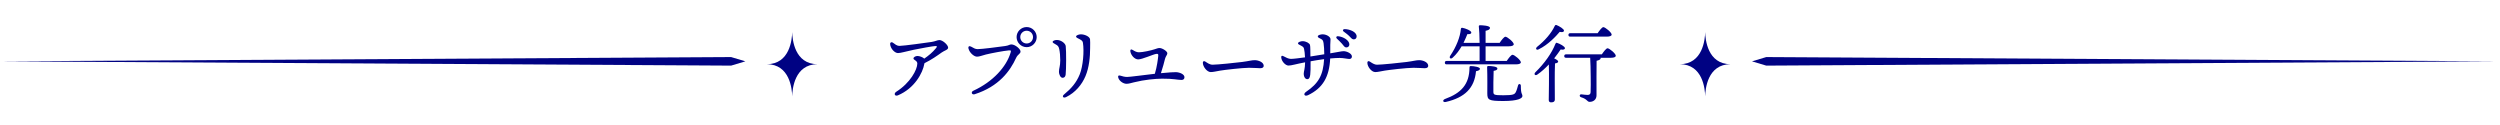
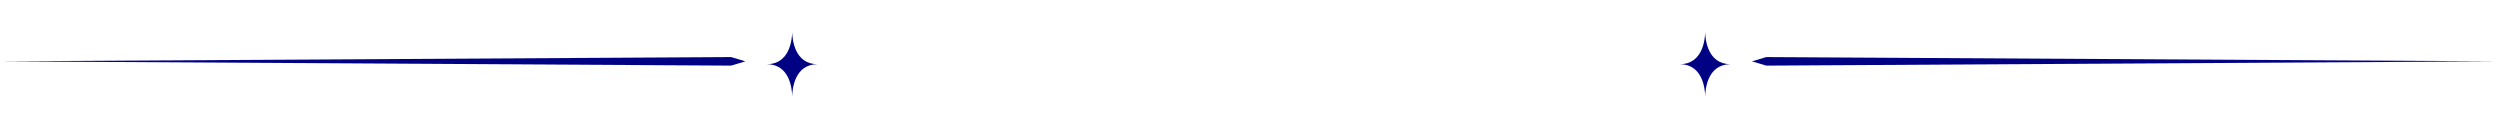
<svg xmlns="http://www.w3.org/2000/svg" width="701" height="35" viewBox="0 0 701 35" fill="none">
  <path fill-rule="evenodd" clip-rule="evenodd" d="M215 18C221.49 18 222.09 10.99 222.13 9C222.17 10.99 222.77 18 229.26 18C222.77 18 222.17 25.01 222.13 27C222.09 25.01 221.49 18 215 18Z" fill="#000283" />
  <path fill-rule="evenodd" clip-rule="evenodd" d="M205 18.4L0 17.2L205 16L209 17.2L205 18.4Z" fill="#000283" />
  <path fill-rule="evenodd" clip-rule="evenodd" d="M485.26 18C478.77 18 478.17 10.99 478.13 9C478.09 10.99 477.49 18 471 18C477.49 18 478.09 25.01 478.13 27C478.17 25.01 478.77 18 485.26 18Z" fill="#000283" />
  <path fill-rule="evenodd" clip-rule="evenodd" d="M495.26 18.4L700.26 17.2L495.26 16L491.26 17.2L495.26 18.4Z" fill="#000283" />
-   <path d="M259.232 17.712L259.184 17.88C258.752 20.424 256.472 24.768 251.768 26.736C250.904 27.096 250.52 26.232 251.312 25.728C255.224 23.256 257.216 19.536 257.216 17.808C257.216 16.992 256.136 16.824 256.136 16.392C256.136 16.032 256.712 15.696 257.264 15.696C257.84 15.696 258.752 16.032 259.16 16.44C260.408 15.576 261.512 14.664 262.424 13.536C262.832 13.056 262.808 12.912 262.256 12.912C261.632 12.912 257.792 13.632 256.16 13.968C253.856 14.448 252.608 14.88 251.792 14.88C250.88 14.88 249.656 13.632 249.584 12.288C249.584 11.856 250.016 11.736 250.304 11.928C251.072 12.432 251.384 12.864 252.272 12.864C253.352 12.864 259.952 11.952 261.224 11.76C262.304 11.592 262.832 11.232 263.432 11.232C264.32 11.232 265.856 12.6 265.856 13.368C265.856 13.968 264.776 14.184 264.056 14.712C262.856 15.576 261.152 16.776 259.232 17.712ZM287.883 13.224C286.323 13.224 285.051 11.952 285.051 10.392C285.051 8.856 286.323 7.584 287.883 7.584C289.419 7.584 290.691 8.856 290.691 10.392C290.691 11.952 289.419 13.224 287.883 13.224ZM287.883 12.192C288.867 12.192 289.659 11.4 289.659 10.392C289.659 9.408 288.867 8.616 287.883 8.616C286.875 8.616 286.083 9.408 286.083 10.392C286.083 11.4 286.875 12.192 287.883 12.192ZM272.307 13.08C273.003 13.464 273.435 13.776 274.131 13.776C275.283 13.776 279.771 13.2 281.811 12.912C282.915 12.768 283.059 12.456 283.587 12.456C284.643 12.456 286.155 13.752 286.155 14.424C286.155 15.144 285.411 15.144 284.907 16.248C283.251 19.872 280.131 24.24 273.291 26.424C272.499 26.664 272.139 25.8 272.931 25.44C278.451 22.896 282.195 18.72 283.371 14.76C283.563 14.112 283.467 14.088 282.819 14.136C281.427 14.256 277.875 14.928 276.435 15.288C275.283 15.576 274.659 15.888 273.939 15.888C273.123 15.888 271.851 14.808 271.563 13.608C271.419 13.008 271.779 12.792 272.307 13.08ZM295.158 11.76C295.158 11.448 295.782 11.208 296.358 11.208C297.51 11.208 298.734 12.144 298.83 12.912C298.998 14.28 298.974 19.584 298.806 20.952C298.734 21.48 298.446 21.816 297.942 21.816C297.414 21.816 296.934 21 296.934 20.064C296.934 19.176 297.294 18.552 297.294 16.92C297.294 15.672 297.198 14.664 297.006 13.752C296.838 12.936 296.526 12.744 296.022 12.456C295.494 12.144 295.158 12 295.158 11.76ZM301.734 10.248C301.734 9.84 302.646 9.624 303.078 9.624C304.158 9.624 305.526 10.248 305.646 10.992C305.718 11.4 305.67 12.288 305.67 13.536C305.67 15.912 305.406 18.888 304.374 21.336C303.366 23.736 301.542 25.944 298.95 27.216C298.134 27.624 297.702 27.024 298.35 26.496C300.39 24.816 301.806 23.208 302.766 20.832C303.678 18.576 304.038 14.352 303.654 12C303.582 11.568 303.39 11.352 302.79 11.016C302.286 10.728 301.734 10.584 301.734 10.248ZM329.746 20.232C330.85 20.28 332.122 20.832 332.122 21.648C332.122 22.128 331.834 22.416 331.306 22.416C330.202 22.416 329.026 22.032 325.858 22.056C323.866 22.08 320.914 22.344 317.938 23.088C317.074 23.304 316.498 23.496 315.85 23.496C315.01 23.496 313.858 22.752 313.57 21.816C313.402 21.264 313.642 21.048 314.17 21.216C314.794 21.408 315.346 21.576 316.066 21.576C316.786 21.576 320.914 21.024 323.818 20.688C324.418 18.72 324.682 16.584 324.778 15.648C324.826 15.12 324.658 15.048 324.178 15.12C323.338 15.24 320.266 16.656 319.138 16.656C318.202 16.656 317.17 15.6 316.954 14.448C316.858 13.92 317.146 13.704 317.626 14.016C318.13 14.328 318.682 14.664 319.354 14.664C320.434 14.664 322.786 14.136 323.722 13.824C324.322 13.632 324.706 13.464 325.138 13.464C325.906 13.464 327.322 14.376 327.322 14.928C327.322 15.384 326.866 15.744 326.674 16.488C326.482 17.28 326.05 18.936 325.522 20.52C327.946 20.304 329.122 20.208 329.746 20.232ZM337.952 17.256C338.528 17.616 339.176 18.144 340.016 18.144C341.288 18.144 346.64 17.592 348.296 17.376C350.336 17.112 350.888 16.872 351.848 16.872C352.832 16.872 354.344 17.424 354.344 18.456C354.344 18.816 354.104 19.128 353.36 19.128C352.472 19.128 352.016 19.008 350.216 19.008C348.344 19.008 343.28 19.608 342.152 19.8C341.072 19.968 340.28 20.208 339.488 20.208C338.456 20.208 337.28 18.72 337.28 17.592C337.28 17.184 337.568 17.016 337.952 17.256ZM376.271 12.24C375.863 11.76 375.311 11.256 374.831 10.8C374.543 10.512 374.711 10.128 375.119 10.152C376.679 10.272 378.359 11.328 378.359 12.456C378.359 13.008 377.951 13.296 377.543 13.296C376.991 13.296 376.823 12.888 376.271 12.24ZM376.775 14.352C377.567 14.352 379.079 14.976 379.079 15.84C379.079 16.272 378.791 16.536 378.383 16.536C377.855 16.536 376.655 16.248 375.647 16.248C374.999 16.248 374.015 16.296 372.983 16.392C372.743 21.528 370.943 24.696 366.767 26.688C365.807 27.144 365.303 26.376 366.215 25.752C369.719 23.376 371.015 21.096 371.279 16.584C370.127 16.728 368.687 16.968 367.487 17.184C367.511 18.96 367.463 20.448 367.391 20.904C367.319 21.6 367.127 22.176 366.599 22.2C366.023 22.224 365.567 21.6 365.567 20.64C365.567 19.992 365.927 19.344 365.951 17.472C363.407 17.952 362.135 18.384 361.295 18.384C360.455 18.384 359.327 17.208 359.255 16.08C359.231 15.672 359.447 15.504 359.903 15.768C360.527 16.104 361.295 16.512 361.967 16.512C362.687 16.512 364.391 16.296 365.927 16.08C365.879 15.024 365.783 14.28 365.663 13.752C365.567 13.32 365.471 13.152 364.847 12.816C364.271 12.48 363.959 12.432 363.959 12.144C363.959 11.784 364.775 11.544 365.231 11.544C366.191 11.544 367.175 12.096 367.319 12.6C367.439 13.032 367.415 14.352 367.439 15.84C368.567 15.672 370.103 15.408 371.327 15.216C371.327 14.04 371.231 12.792 371.135 12.144C371.015 11.4 370.895 11.184 370.415 10.92C369.959 10.68 369.503 10.536 369.503 10.2C369.503 9.816 370.415 9.624 370.847 9.624C371.999 9.624 372.959 10.32 373.055 10.848C373.127 11.208 373.007 11.688 373.007 12.576C373.007 13.152 373.031 13.992 373.007 14.952C375.383 14.592 376.055 14.352 376.775 14.352ZM377.015 8.16C378.551 8.184 380.399 8.976 380.399 10.2C380.399 10.704 380.087 11.04 379.607 11.04C379.247 11.04 379.007 10.848 378.551 10.344C378.023 9.768 377.303 9.24 376.775 8.856C376.391 8.568 376.559 8.16 377.015 8.16ZM384.08 17.256C384.656 17.616 385.304 18.144 386.144 18.144C387.416 18.144 392.768 17.592 394.424 17.376C396.464 17.112 397.016 16.872 397.976 16.872C398.96 16.872 400.472 17.424 400.472 18.456C400.472 18.816 400.232 19.128 399.488 19.128C398.6 19.128 398.144 19.008 396.344 19.008C394.472 19.008 389.408 19.608 388.28 19.8C387.2 19.968 386.408 20.208 385.616 20.208C384.584 20.208 383.408 18.72 383.408 17.592C383.408 17.184 383.696 17.016 384.08 17.256ZM425.055 18.048H405.663C405.351 18.048 405.135 17.952 405.135 17.568C405.135 17.208 405.351 17.088 405.663 17.088H414.879C414.903 15.864 414.903 14.424 414.879 12.984H409.839C409.191 14.088 408.375 15.24 407.319 16.176C406.791 16.68 406.263 16.272 406.623 15.672C408.375 13.08 409.431 10.344 409.623 8.16C409.647 7.872 409.791 7.776 410.055 7.8C410.871 7.92 412.527 8.592 412.551 9.096C412.575 9.48 412.167 9.624 411.447 9.576C411.183 10.2 410.847 11.088 410.367 12.024H414.879C414.855 10.08 414.783 8.304 414.663 7.416C414.639 7.2 414.783 7.08 414.999 7.08C415.431 7.08 417.783 7.152 417.783 7.8C417.783 8.304 417.279 8.472 416.559 8.64V12.024H420.495C421.023 11.232 421.743 10.296 422.127 10.296C422.631 10.296 424.455 11.784 424.455 12.408C424.455 12.744 423.999 12.984 423.063 12.984H416.559V17.088H422.487C423.015 16.296 423.735 15.36 424.119 15.36C424.623 15.36 426.447 16.848 426.447 17.472C426.447 17.808 426.015 18.048 425.055 18.048ZM412.455 18.528C413.247 18.528 414.975 18.792 414.975 19.272C414.975 19.56 414.711 19.824 413.871 19.968C413.439 24.72 410.703 27.36 405.423 28.584C404.559 28.776 404.391 28.056 405.207 27.744C409.671 26.112 412.023 23.688 412.047 18.936C412.047 18.696 412.119 18.504 412.455 18.528ZM426.447 24.048C426.447 26.592 426.879 26.184 426.879 26.952C426.879 27.552 425.679 28.32 421.551 28.32C417.423 28.32 417.039 28.032 417.039 26.16C417.039 25.632 417.087 21.048 416.991 18.936C416.967 18.6 417.063 18.504 417.399 18.504C418.239 18.504 419.871 18.672 419.871 19.2C419.871 19.56 419.535 19.752 418.815 19.872C418.743 21.528 418.719 24.792 418.743 25.8C418.791 26.544 418.887 26.712 421.527 26.712C424.383 26.712 424.719 26.448 425.055 25.776C425.295 25.32 425.511 24.504 425.655 23.976C425.775 23.4 426.447 23.448 426.447 24.048ZM450.519 10.272H440.319C440.007 10.272 439.791 10.176 439.791 9.792C439.791 9.432 440.007 9.312 440.319 9.312H447.975C448.503 8.544 449.199 7.608 449.583 7.608C450.087 7.608 451.911 9.096 451.911 9.696C451.911 10.056 451.431 10.272 450.519 10.272ZM431.463 13.824C430.815 14.184 430.455 13.632 430.983 13.152C433.239 11.352 435.015 9.288 435.951 7.272C436.071 7.056 436.191 6.936 436.455 7.032C437.199 7.32 438.591 8.136 438.543 8.616C438.495 9 438.015 9.096 437.343 8.928C436.311 10.152 434.127 12.528 431.463 13.824ZM435.951 22.392L435.975 27.936C435.975 28.464 435.639 28.704 434.919 28.704C434.487 28.704 434.271 28.464 434.271 28.032C434.295 26.64 434.391 21 434.295 18.072C433.335 19.104 432.255 20.088 431.079 20.904C430.479 21.336 429.975 20.808 430.527 20.256C433.095 17.76 435.135 14.856 436.143 12.288C436.263 12.048 436.335 11.928 436.599 12.024C437.343 12.24 438.831 13.032 438.807 13.512C438.783 13.896 438.303 14.016 437.607 13.872C437.175 14.52 436.551 15.408 435.783 16.368C436.335 16.608 436.911 16.968 436.911 17.256C436.911 17.568 436.503 17.712 436.023 17.784C435.951 18.72 435.951 21.72 435.951 22.392ZM439.143 15.24H449.151C449.679 14.472 450.375 13.536 450.759 13.536C451.263 13.536 453.063 15.024 453.063 15.624C453.063 15.984 452.607 16.2 451.695 16.2H448.791C448.815 16.248 448.815 16.272 448.815 16.32C448.815 16.728 448.239 16.92 447.687 17.04C447.639 19.32 447.663 23.544 447.663 26.736C447.663 27.936 446.751 28.56 445.767 28.56C444.951 28.56 445.167 27.816 443.343 27.264C442.767 27.072 442.887 26.424 443.391 26.448C443.967 26.52 444.783 26.616 445.143 26.616C445.695 26.616 445.983 26.4 446.007 25.848C446.055 24.816 446.055 22.872 446.031 21.432C446.031 19.848 445.959 17.232 445.887 16.2H439.143C438.831 16.2 438.615 16.104 438.615 15.72C438.615 15.36 438.831 15.24 439.143 15.24Z" fill="#000283" />
</svg>